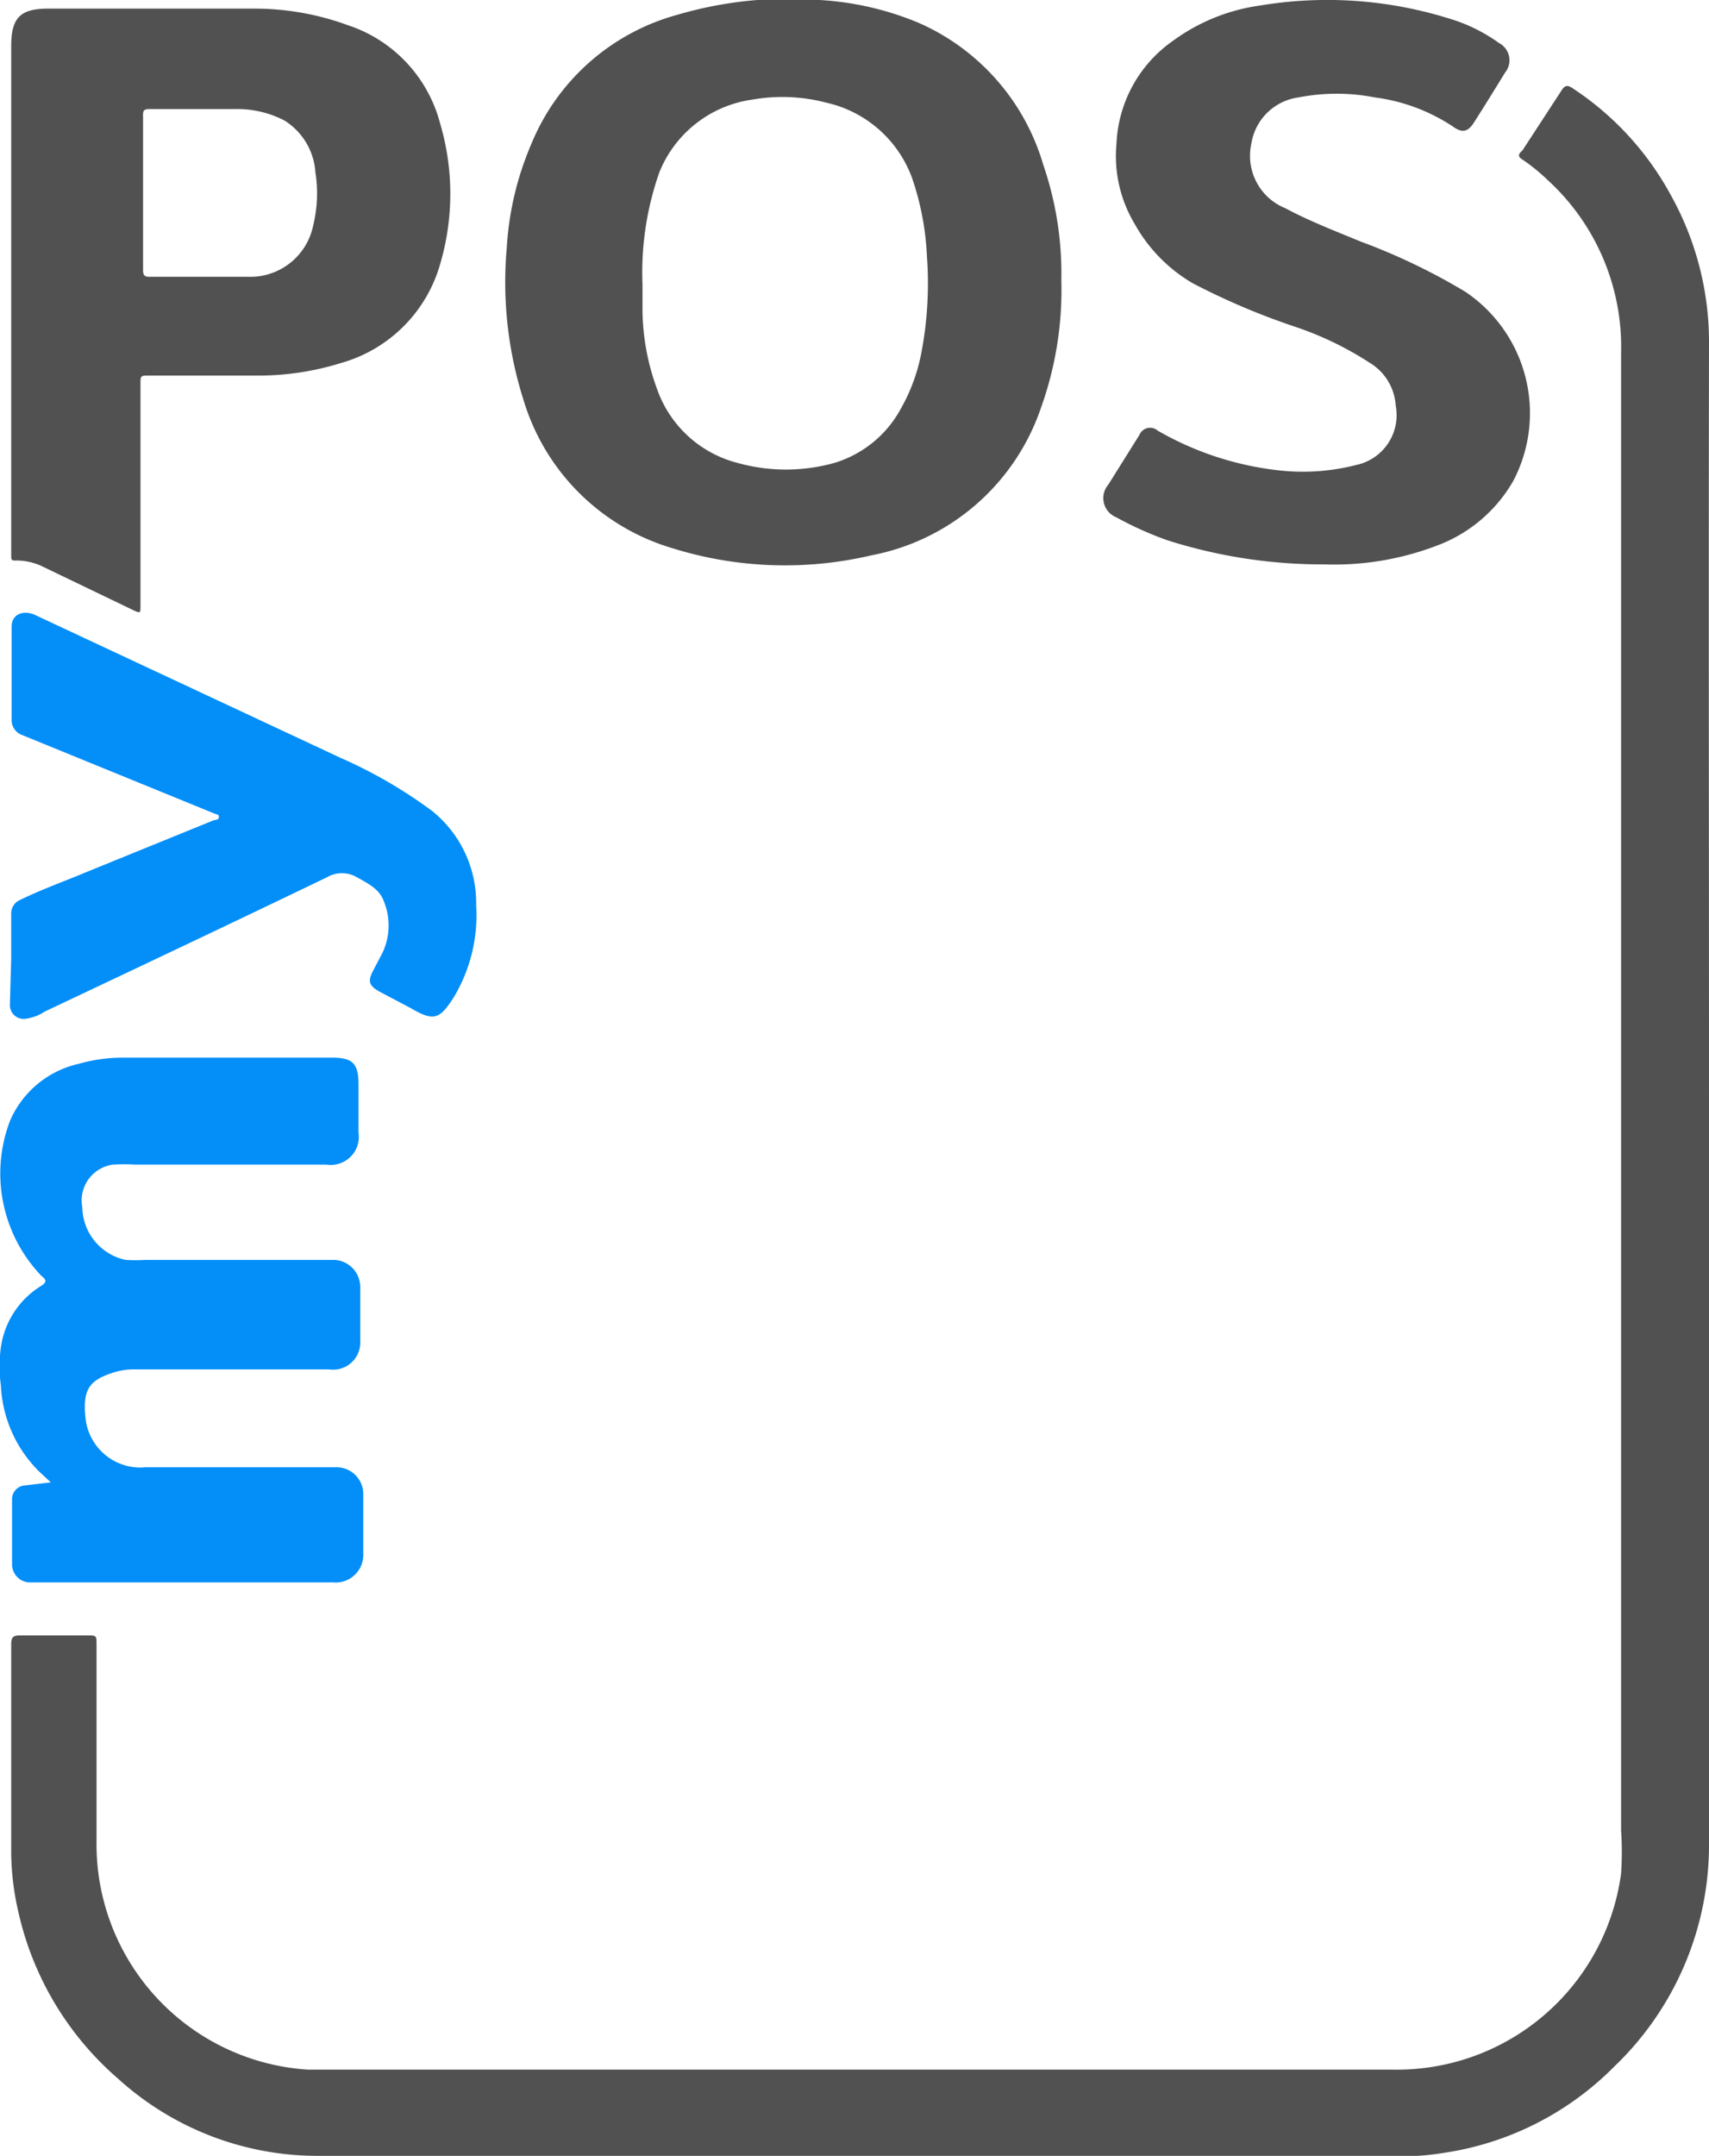
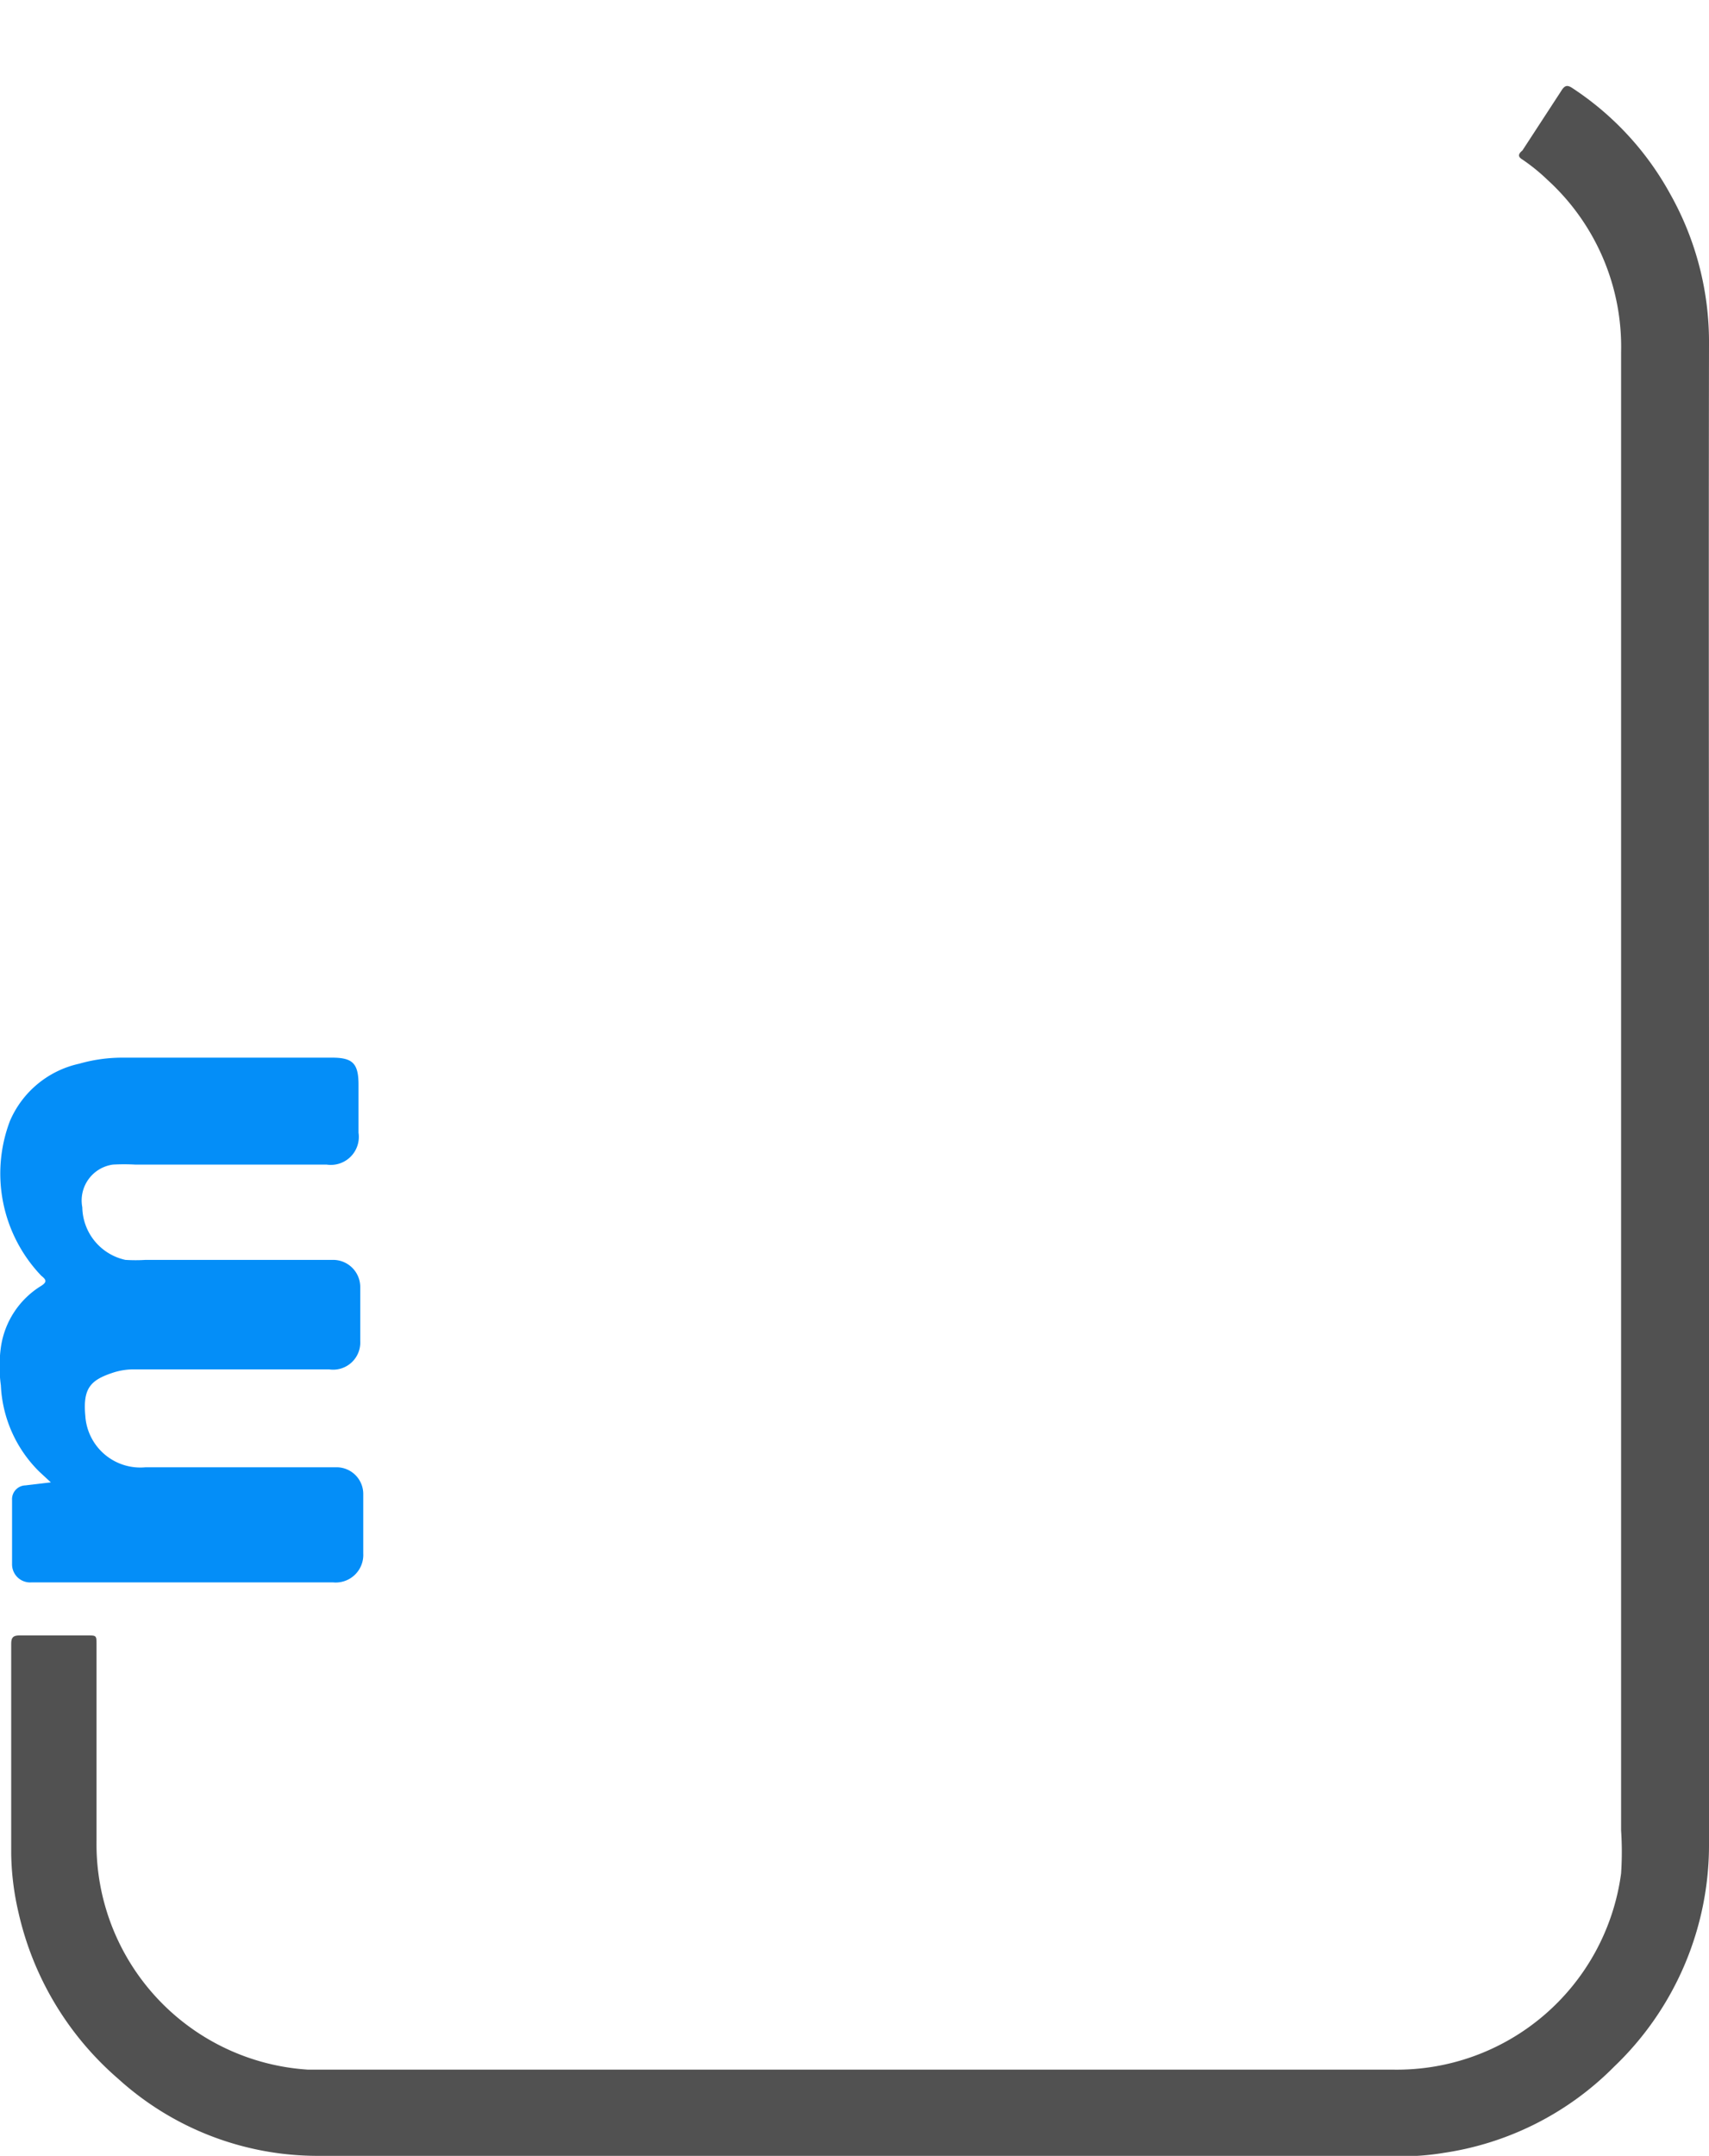
<svg xmlns="http://www.w3.org/2000/svg" viewBox="0 0 39.66 50">
  <title>icon-my-pos</title>
  <path d="M44.75,25.33v17.4a7.11,7.11,0,0,1-2.2,5.2,7,7,0,0,1-3.95,2,5.84,5.84,0,0,1-.93.08Q25,50,12.43,50a6.89,6.89,0,0,1-4.6-1.79,7.18,7.18,0,0,1-2.31-3.85A6.36,6.36,0,0,1,5.35,43V38.13c0-.16.05-.2.2-.2H7.12c.21,0,.21,0,.21.22,0,1.51,0,3,0,4.55A5.24,5.24,0,0,0,12.23,48c.35,0,.71,0,1.06,0q12.06,0,24.11,0a5.25,5.25,0,0,0,5.31-4.55,7.56,7.56,0,0,0,0-1V8.17a5.24,5.24,0,0,0-1.71-4,4.41,4.41,0,0,0-.58-.47c-.1-.06-.11-.12,0-.21l.9-1.38c.08-.13.14-.15.27-.06A6.9,6.9,0,0,1,43.85,4.5,7,7,0,0,1,44.75,8C44.74,13.79,44.75,19.56,44.75,25.33Z" transform="translate(-5.09)" fill="#515151" />
-   <path d="M29.72,6.5a8.08,8.08,0,0,1-.47,2.95,5.18,5.18,0,0,1-3.94,3.43,8.77,8.77,0,0,1-4.63-.17,5.12,5.12,0,0,1-3.44-3.43,9,9,0,0,1-.39-3.53,7.14,7.14,0,0,1,.57-2.41,5.12,5.12,0,0,1,3.4-3A9.13,9.13,0,0,1,24.11,0a7,7,0,0,1,2.3.53A5.18,5.18,0,0,1,29.3,3.82,7.77,7.77,0,0,1,29.72,6.5ZM20,6.6c0,.18,0,.39,0,.6A5.42,5.42,0,0,0,20.33,9a2.69,2.69,0,0,0,1.89,1.74,4.18,4.18,0,0,0,2.22,0A2.61,2.61,0,0,0,26,9.47a4.2,4.2,0,0,0,.47-1.28,8.57,8.57,0,0,0,.13-2.26,6.44,6.44,0,0,0-.34-1.79,2.76,2.76,0,0,0-2-1.76,4,4,0,0,0-1.71-.07A2.73,2.73,0,0,0,20.39,4,7,7,0,0,0,20,6.6Z" transform="translate(-5.09)" fill="#515151" />
-   <path d="M5.35,6.82V1.07c0-.66.21-.87.86-.87H11a6.28,6.28,0,0,1,2.15.38A3.27,3.27,0,0,1,15.3,2.85a5.76,5.76,0,0,1,0,3.29A3.33,3.33,0,0,1,13,8.42,6.44,6.44,0,0,1,11,8.71H8.56c-.21,0-.21,0-.21.2v5.14c0,.17,0,.18-.17.1l-2.08-1A1.4,1.4,0,0,0,5.44,13c-.06,0-.09,0-.09-.1v-6ZM8.41,4.45V6.24c0,.1,0,.18.14.18.79,0,1.59,0,2.39,0a1.49,1.49,0,0,0,1.42-1.2A3.13,3.13,0,0,0,12.41,4a1.54,1.54,0,0,0-.71-1.2,2.36,2.36,0,0,0-1.16-.27H8.59c-.14,0-.19,0-.18.18Z" transform="translate(-5.09)" fill="#515151" />
-   <path d="M35.83,13.09a11.89,11.89,0,0,1-3.65-.56A8,8,0,0,1,31,12a.48.48,0,0,1-.19-.76l.72-1.15a.27.27,0,0,1,.43-.1,7.23,7.23,0,0,0,2.73.91,5,5,0,0,0,1.89-.12,1.18,1.18,0,0,0,.9-1.37,1.25,1.25,0,0,0-.61-1,7.62,7.62,0,0,0-1.75-.84,16.4,16.4,0,0,1-2.35-1,3.65,3.65,0,0,1-1.35-1.38A3.06,3.06,0,0,1,31,3.33,3.07,3.07,0,0,1,32.32.94a4.44,4.44,0,0,1,2-.81,9.5,9.5,0,0,1,4.4.3A3.84,3.84,0,0,1,39.88,1a.45.45,0,0,1,.14.68c-.24.39-.48.78-.73,1.17-.13.2-.26.24-.46.1A4.27,4.27,0,0,0,37,2.26a4.64,4.64,0,0,0-1.78,0,1.28,1.28,0,0,0-1.09,1.07,1.31,1.31,0,0,0,.79,1.5c.56.3,1.16.53,1.74.77a14.4,14.4,0,0,1,2.44,1.17,3.39,3.39,0,0,1,1.11,4.38,3.41,3.41,0,0,1-1.79,1.51A6.68,6.68,0,0,1,35.83,13.09Z" transform="translate(-5.09)" fill="#515151" />
  <path d="M6.27,34.38,6,34.13a3,3,0,0,1-.89-2,3.25,3.25,0,0,1,0-.88,2,2,0,0,1,.94-1.43c.12-.08.13-.13,0-.23A3.43,3.43,0,0,1,5.32,26a2.28,2.28,0,0,1,1.61-1.33,3.63,3.63,0,0,1,1-.14H12.8c.48,0,.61.14.61.63s0,.74,0,1.11a.65.65,0,0,1-.74.74q-2.22,0-4.44,0a4.73,4.73,0,0,0-.52,0A.84.84,0,0,0,7,28,1.27,1.27,0,0,0,8,29.22a3.71,3.71,0,0,0,.47,0h4.35a.63.63,0,0,1,.63.64c0,.41,0,.82,0,1.24a.63.63,0,0,1-.72.66c-1.5,0-3,0-4.51,0a1.53,1.53,0,0,0-.52.08c-.51.17-.69.36-.63,1a1.28,1.28,0,0,0,1.4,1.19h4.43a.62.62,0,0,1,.62.63c0,.46,0,.91,0,1.37a.64.64,0,0,1-.7.67h-7a.42.42,0,0,1-.45-.43V34.79a.32.32,0,0,1,.31-.34Z" transform="translate(-5.09)" fill="#048ef8" />
-   <path d="M5.35,22.21c0-.34,0-.68,0-1a.34.34,0,0,1,.21-.34c.49-.24,1-.42,1.5-.63l3-1.22s.11,0,.11-.07-.06-.06-.1-.08L5.61,17.05a.37.37,0,0,1-.25-.37c0-.72,0-1.44,0-2.15,0-.28.27-.4.56-.26l1.26.59L13,17.58a10.94,10.94,0,0,1,2.12,1.23A2.74,2.74,0,0,1,16.14,21a3.69,3.69,0,0,1-.52,2.13c-.33.52-.47.56-1,.25L13.9,23c-.25-.14-.28-.24-.15-.49l.21-.4A1.48,1.48,0,0,0,14,20.91c-.1-.29-.37-.42-.62-.56a.69.69,0,0,0-.71,0c-2.18,1.05-4.36,2.08-6.54,3.11a1.07,1.07,0,0,1-.46.17.32.32,0,0,1-.35-.34Z" transform="translate(-5.09)" fill="#048ef8" />
</svg>